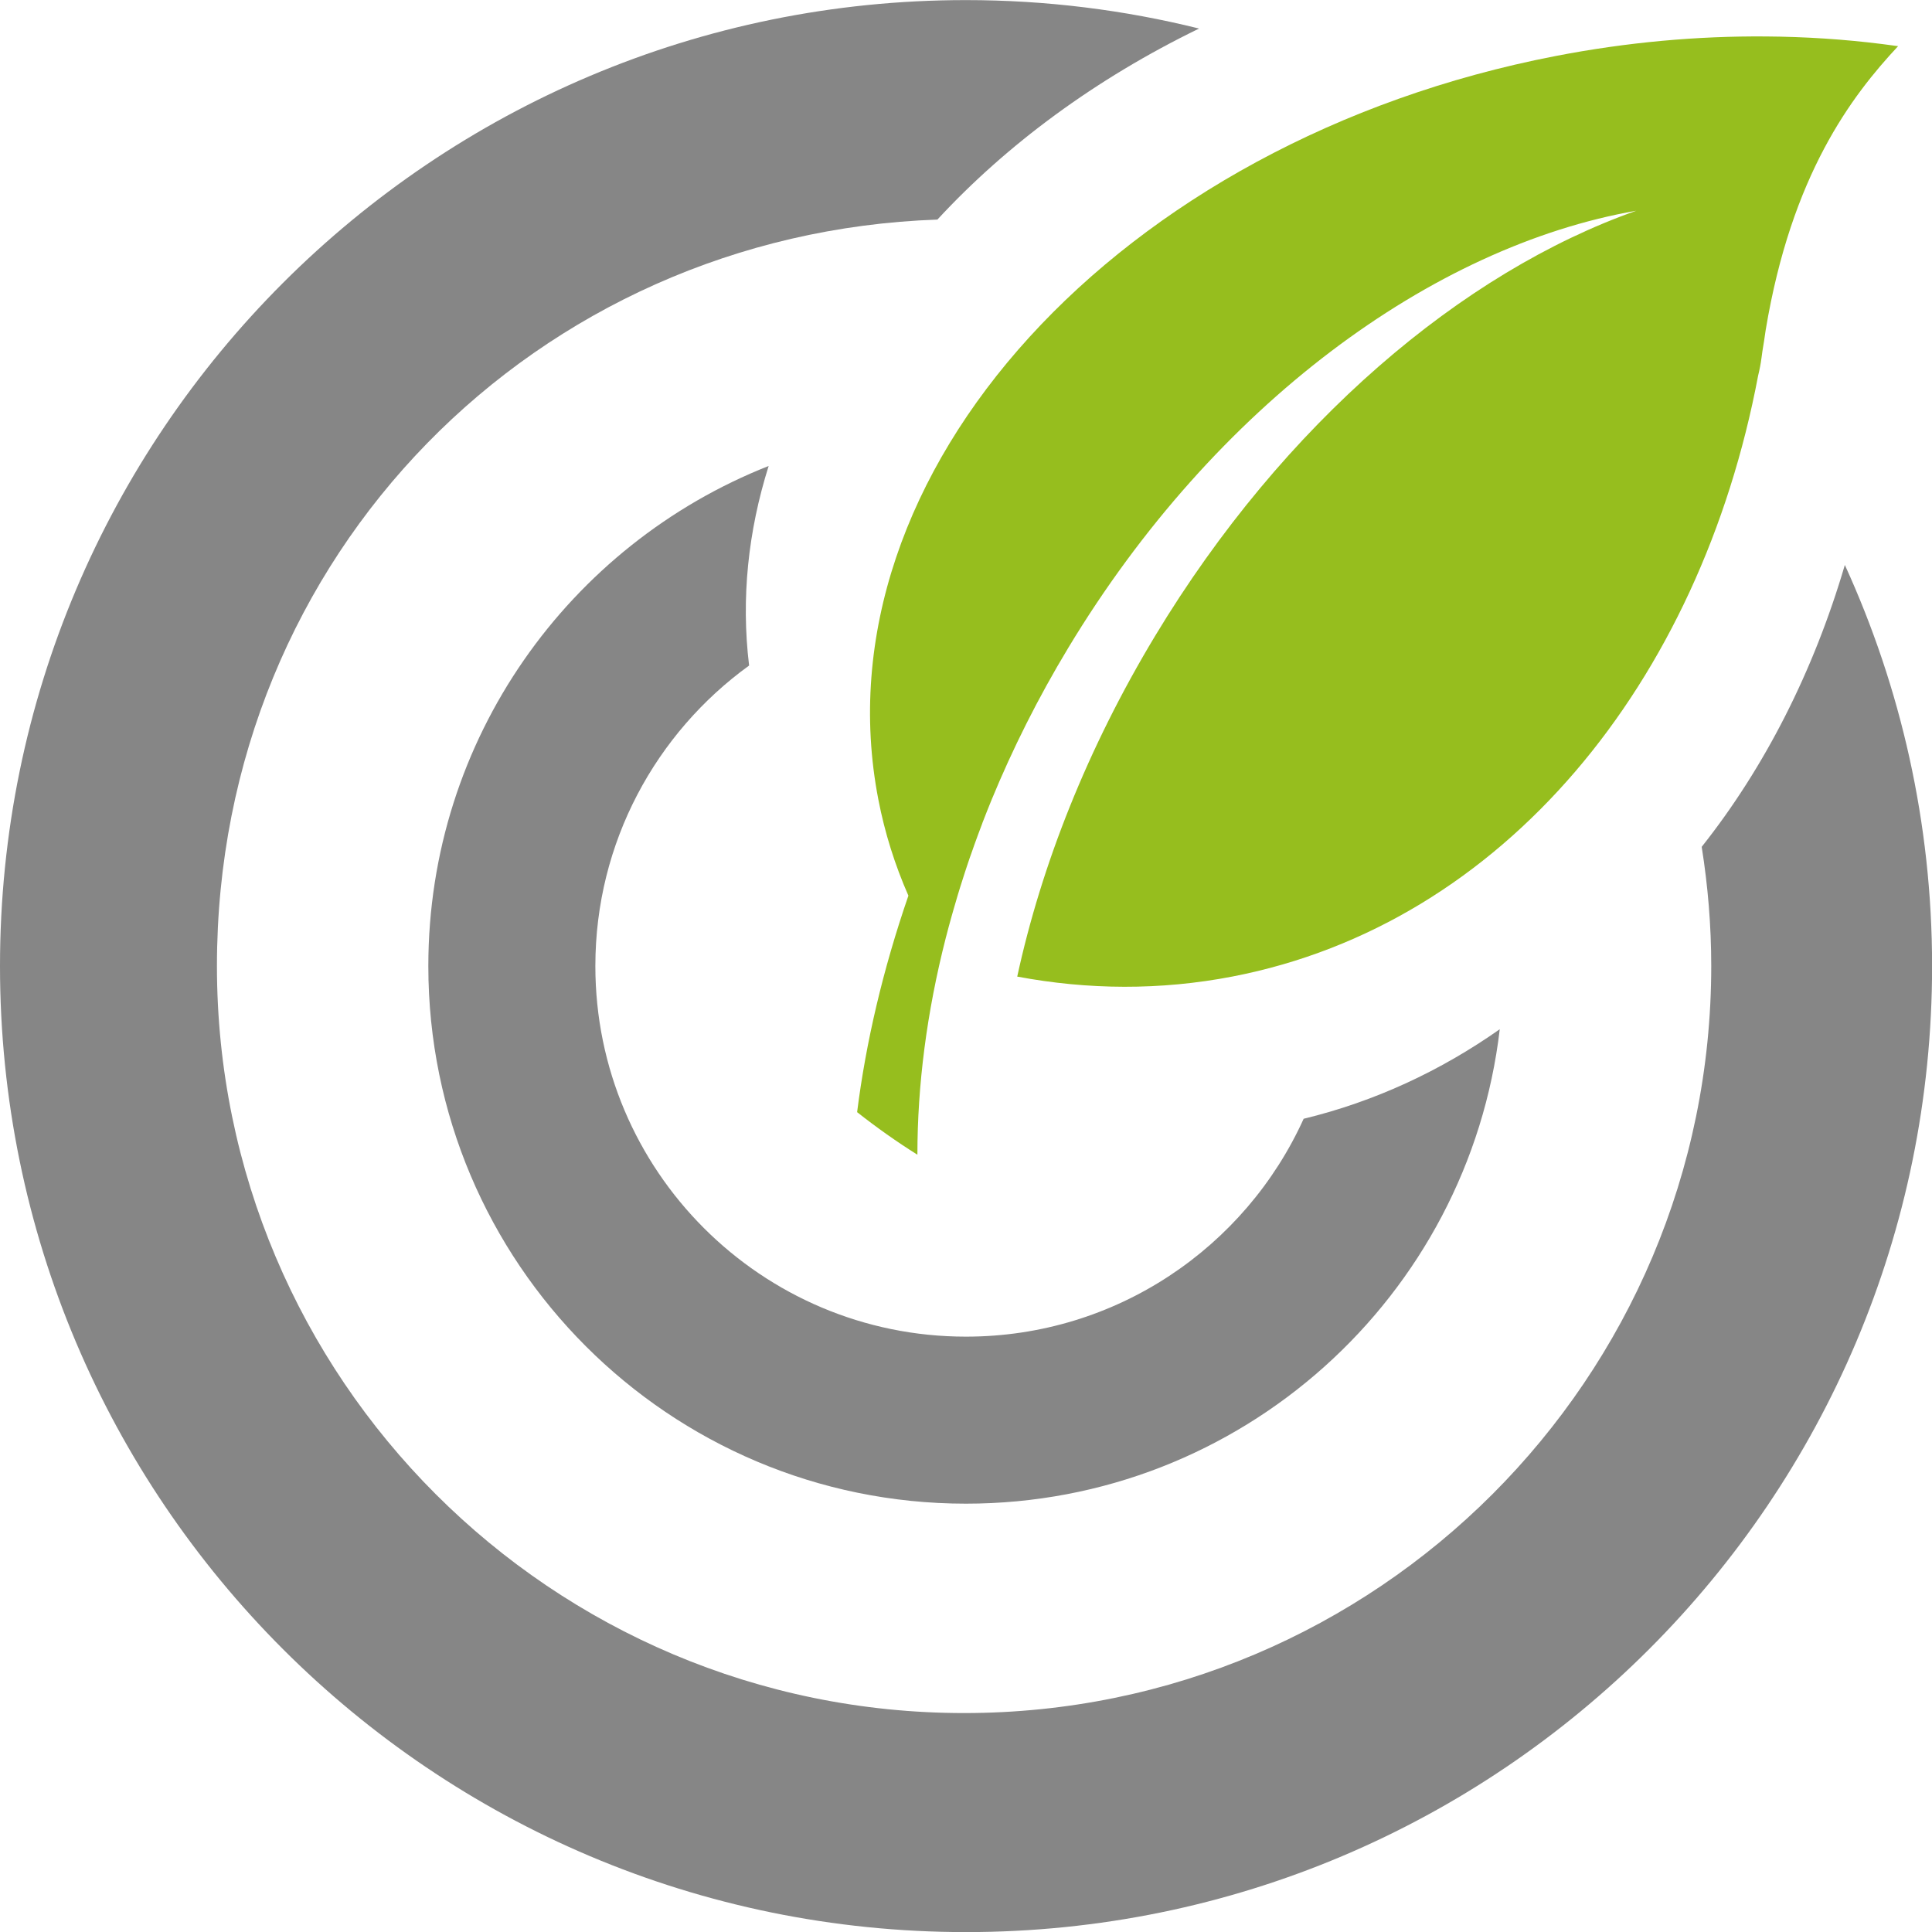
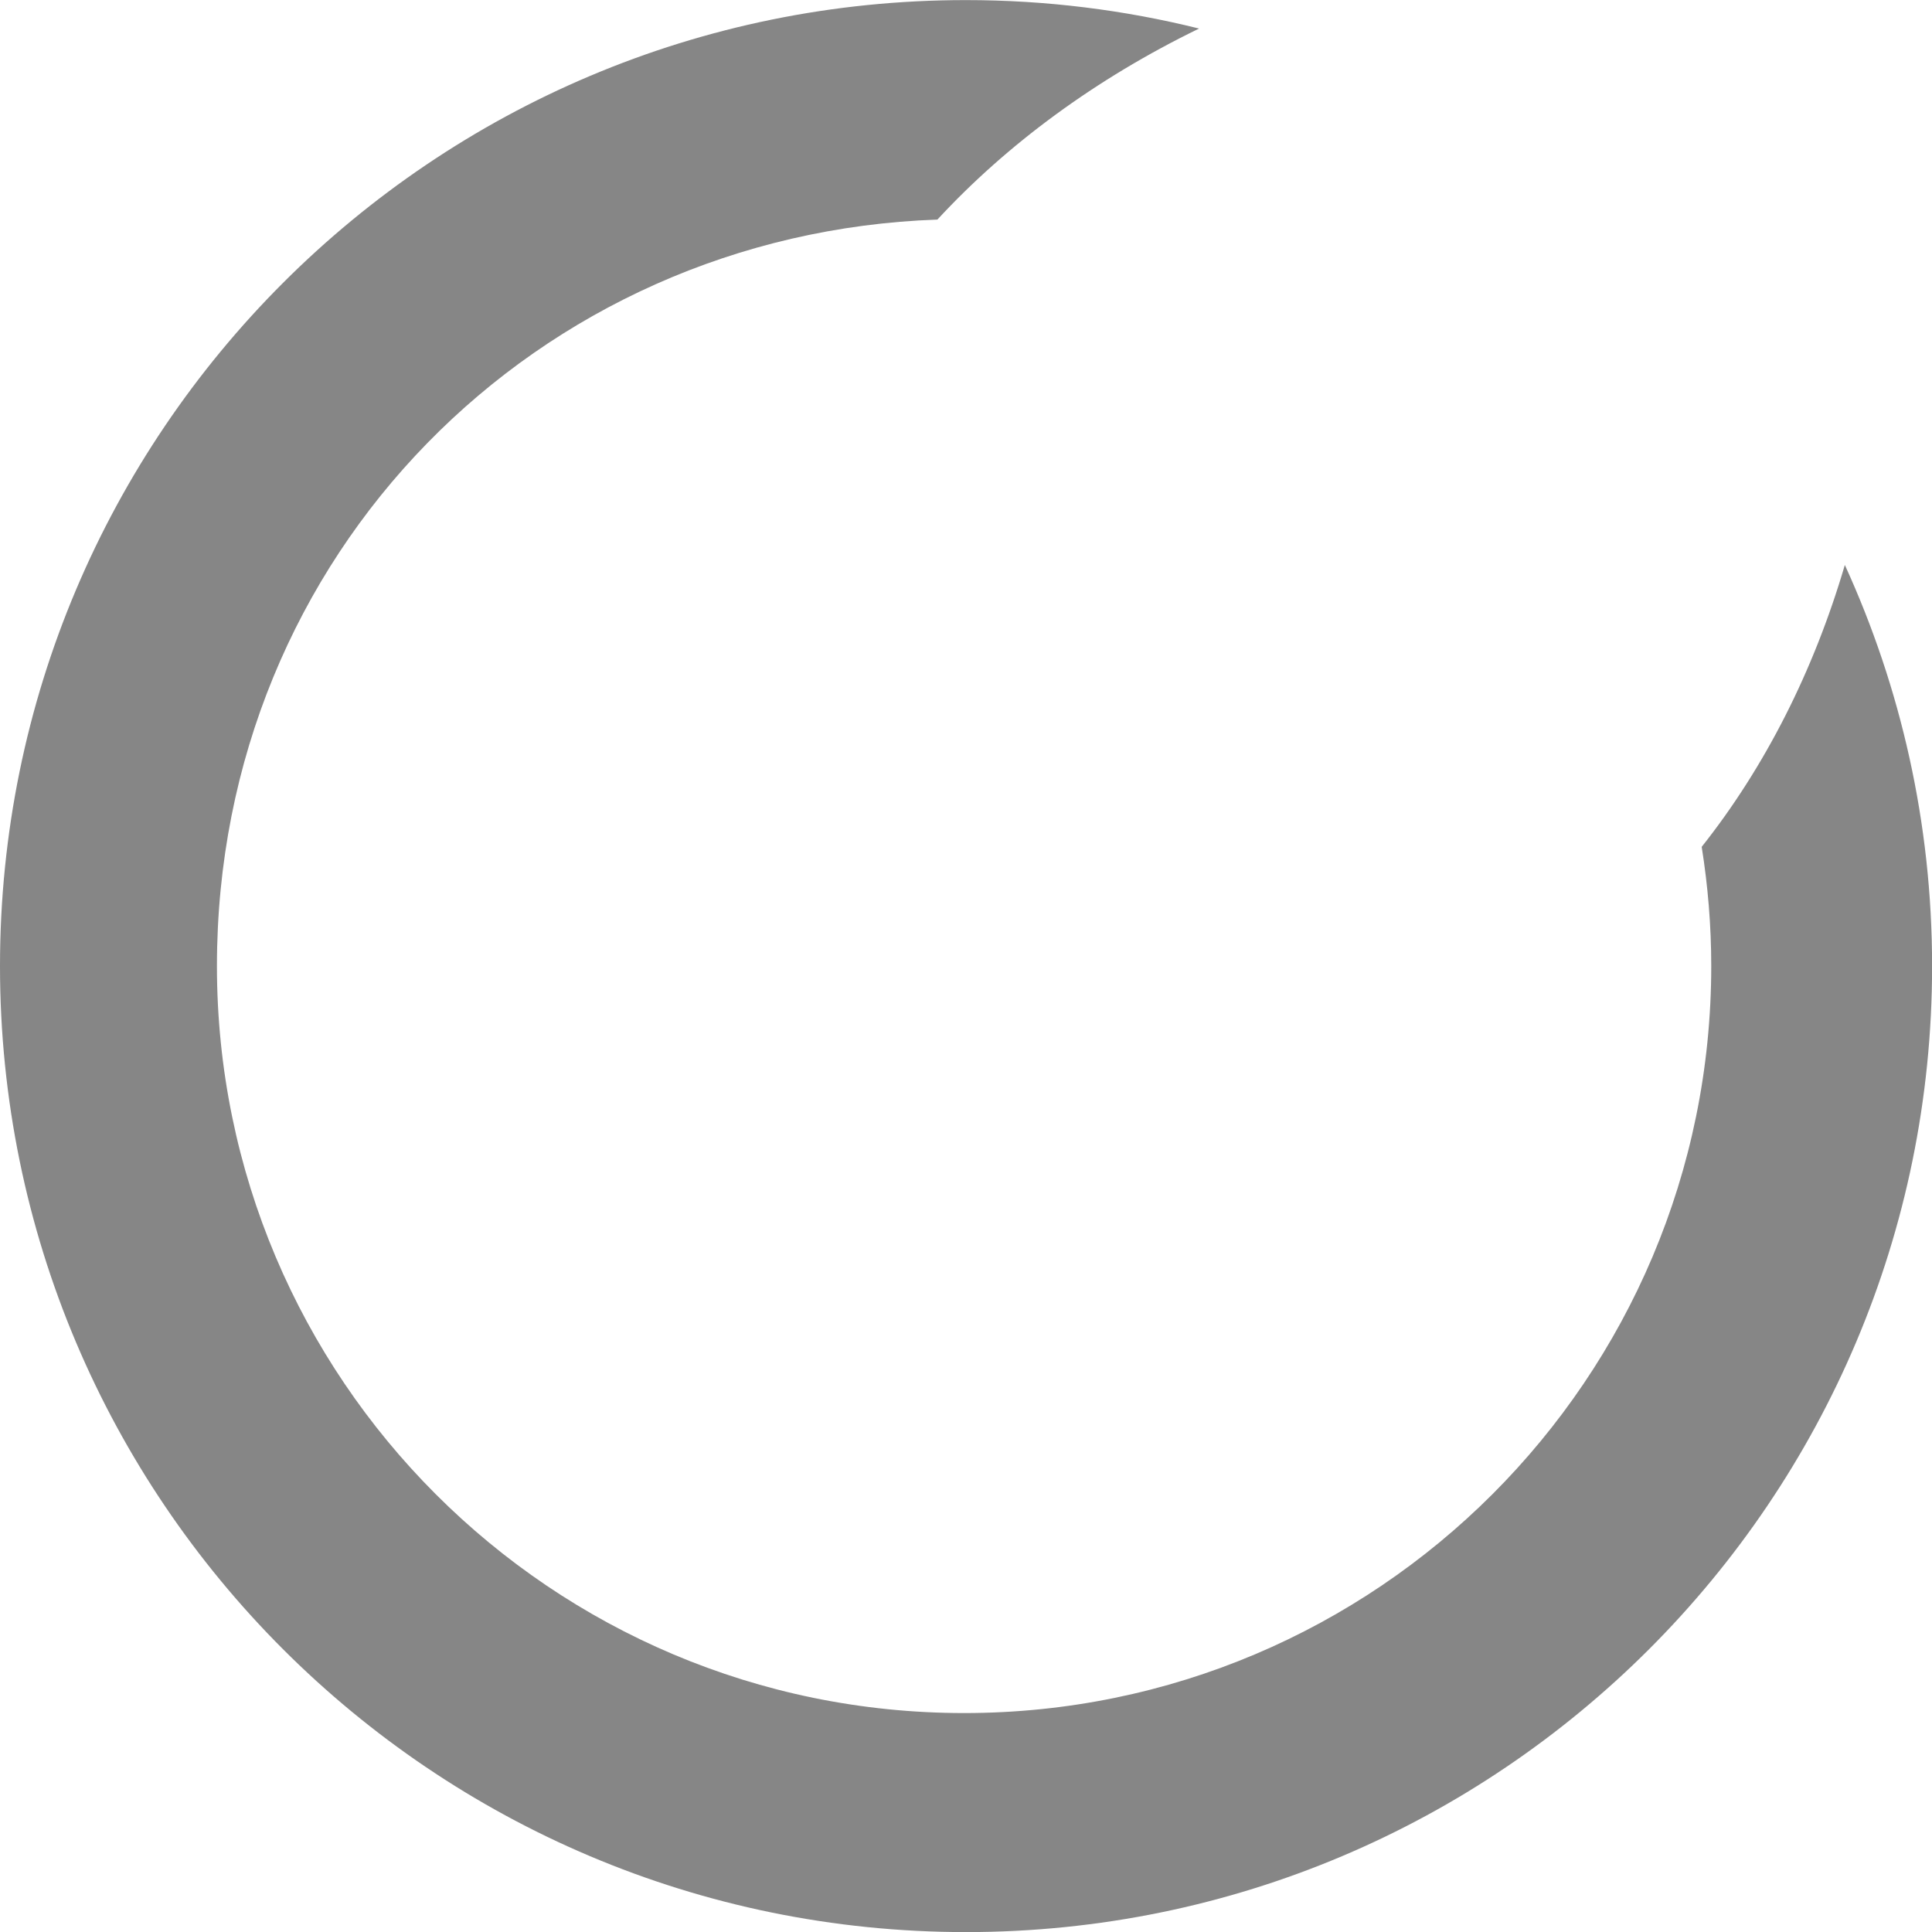
<svg xmlns="http://www.w3.org/2000/svg" id="c" width="212.49" height="212.49" viewBox="0 0 212.49 212.49">
  <defs>
    <style>.d{fill:#96be1e;}.e{fill:#868686;}</style>
  </defs>
-   <path class="e" d="M143.38,123.05c-6.4,14.13-20.62,23.96-37.14,23.96-22.51,0-40.76-18.25-40.76-40.76,0-13.6,6.67-25.64,16.91-33.05-.9-7.41-.1-14.81,2.15-21.95-21.92,8.65-37.43,30.01-37.43,55,0,32.66,26.47,59.13,59.13,59.13,30.3,0,55.27-22.8,58.71-52.18-6.5,4.57-13.73,7.95-21.58,9.85Z" />
-   <path class="d" d="M208.78,5.08c-.58-.08-1.15-.16-1.73-.23-.03,0-.05,0-.08-.01-4.15-.52-8.41-.8-12.75-.83,0,0,0,0,0,0-7.52-.06-15.27.63-23.12,2.15-48.07,9.29-81.43,45.89-74.5,81.75.71,3.69,1.83,7.23,3.31,10.6-2.79,8.09-4.67,16.1-5.64,23.81,2.12,1.67,4.33,3.24,6.63,4.68,0-7.63,1.03-15.67,3.12-23.84,0-.04.02-.08.03-.11.19-.74.39-1.49.6-2.23.07-.24.14-.49.21-.74.16-.55.32-1.09.48-1.64.08-.27.17-.55.25-.82.17-.53.34-1.06.51-1.6.09-.26.17-.52.26-.79.19-.58.39-1.15.6-1.73.07-.21.15-.42.22-.63.28-.77.56-1.54.86-2.32,0-.01,0-.02.01-.04.32-.84.66-1.68,1-2.52,2.32-5.63,5.12-11.23,8.44-16.73,16.12-26.73,40.06-44.17,62.47-48.08-19.11,6.74-38.78,23.33-52.92,46.77-7.44,12.35-12.49,25.16-15.16,37.46,7.76,1.46,15.73,1.53,23.69-.01,29.8-5.76,51.42-32.31,57.8-66.1.15-.61.28-1.26.37-1.95.03-.25.07-.48.1-.73.13-.77.25-1.55.36-2.33,2.84-17.06,9.45-25.74,14.57-31.22,0,0,0,0,0,0Z" />
+   <path class="d" d="M208.78,5.08Z" />
  <path class="e" d="M202.9,62.15c-3.44,11.7-8.8,22.24-15.74,30.99.68,4.27,1.05,8.64,1.05,13.1,0,45.38-36.79,82.17-82.17,82.17S23.86,151.63,23.86,106.25,59.08,25.69,103.1,24.15c7.63-8.26,17.4-15.48,28.78-21.01-8.21-2.04-16.8-3.13-25.64-3.13C47.57,0,0,47.57,0,106.25s47.57,106.25,106.25,106.25,106.25-47.57,106.25-106.25c0-15.74-3.45-30.66-9.59-44.1Z" />
</svg>